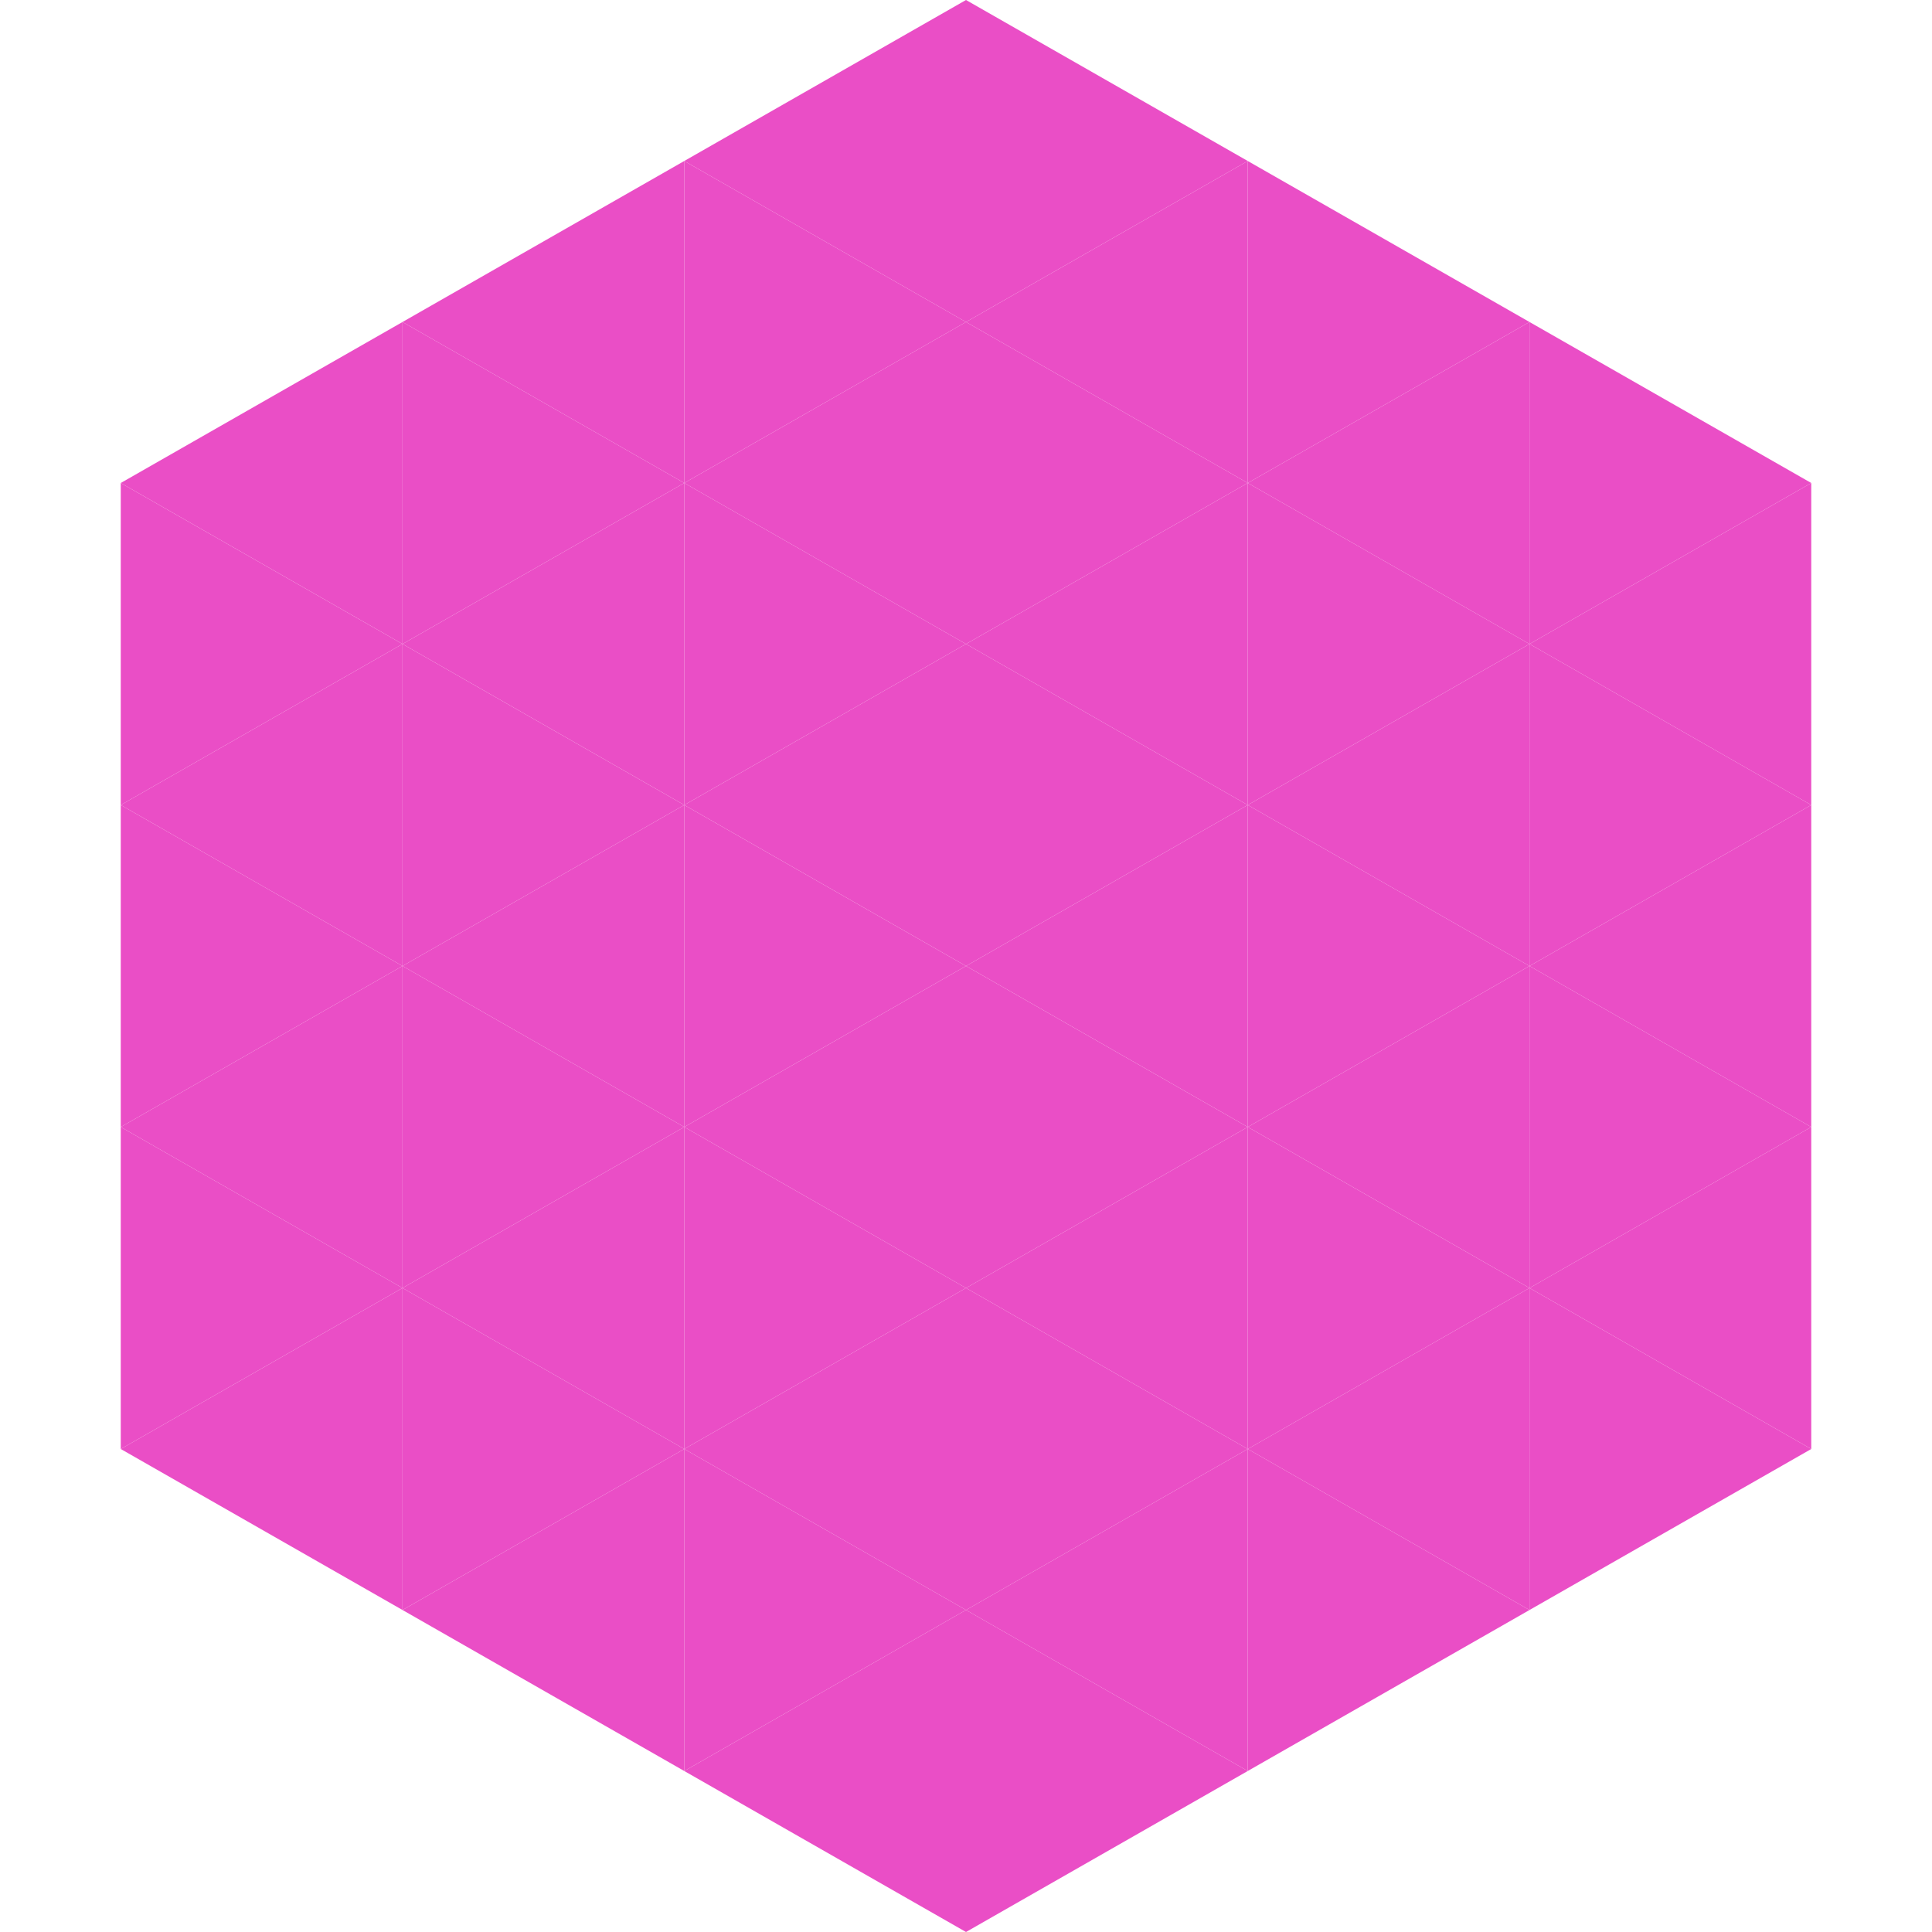
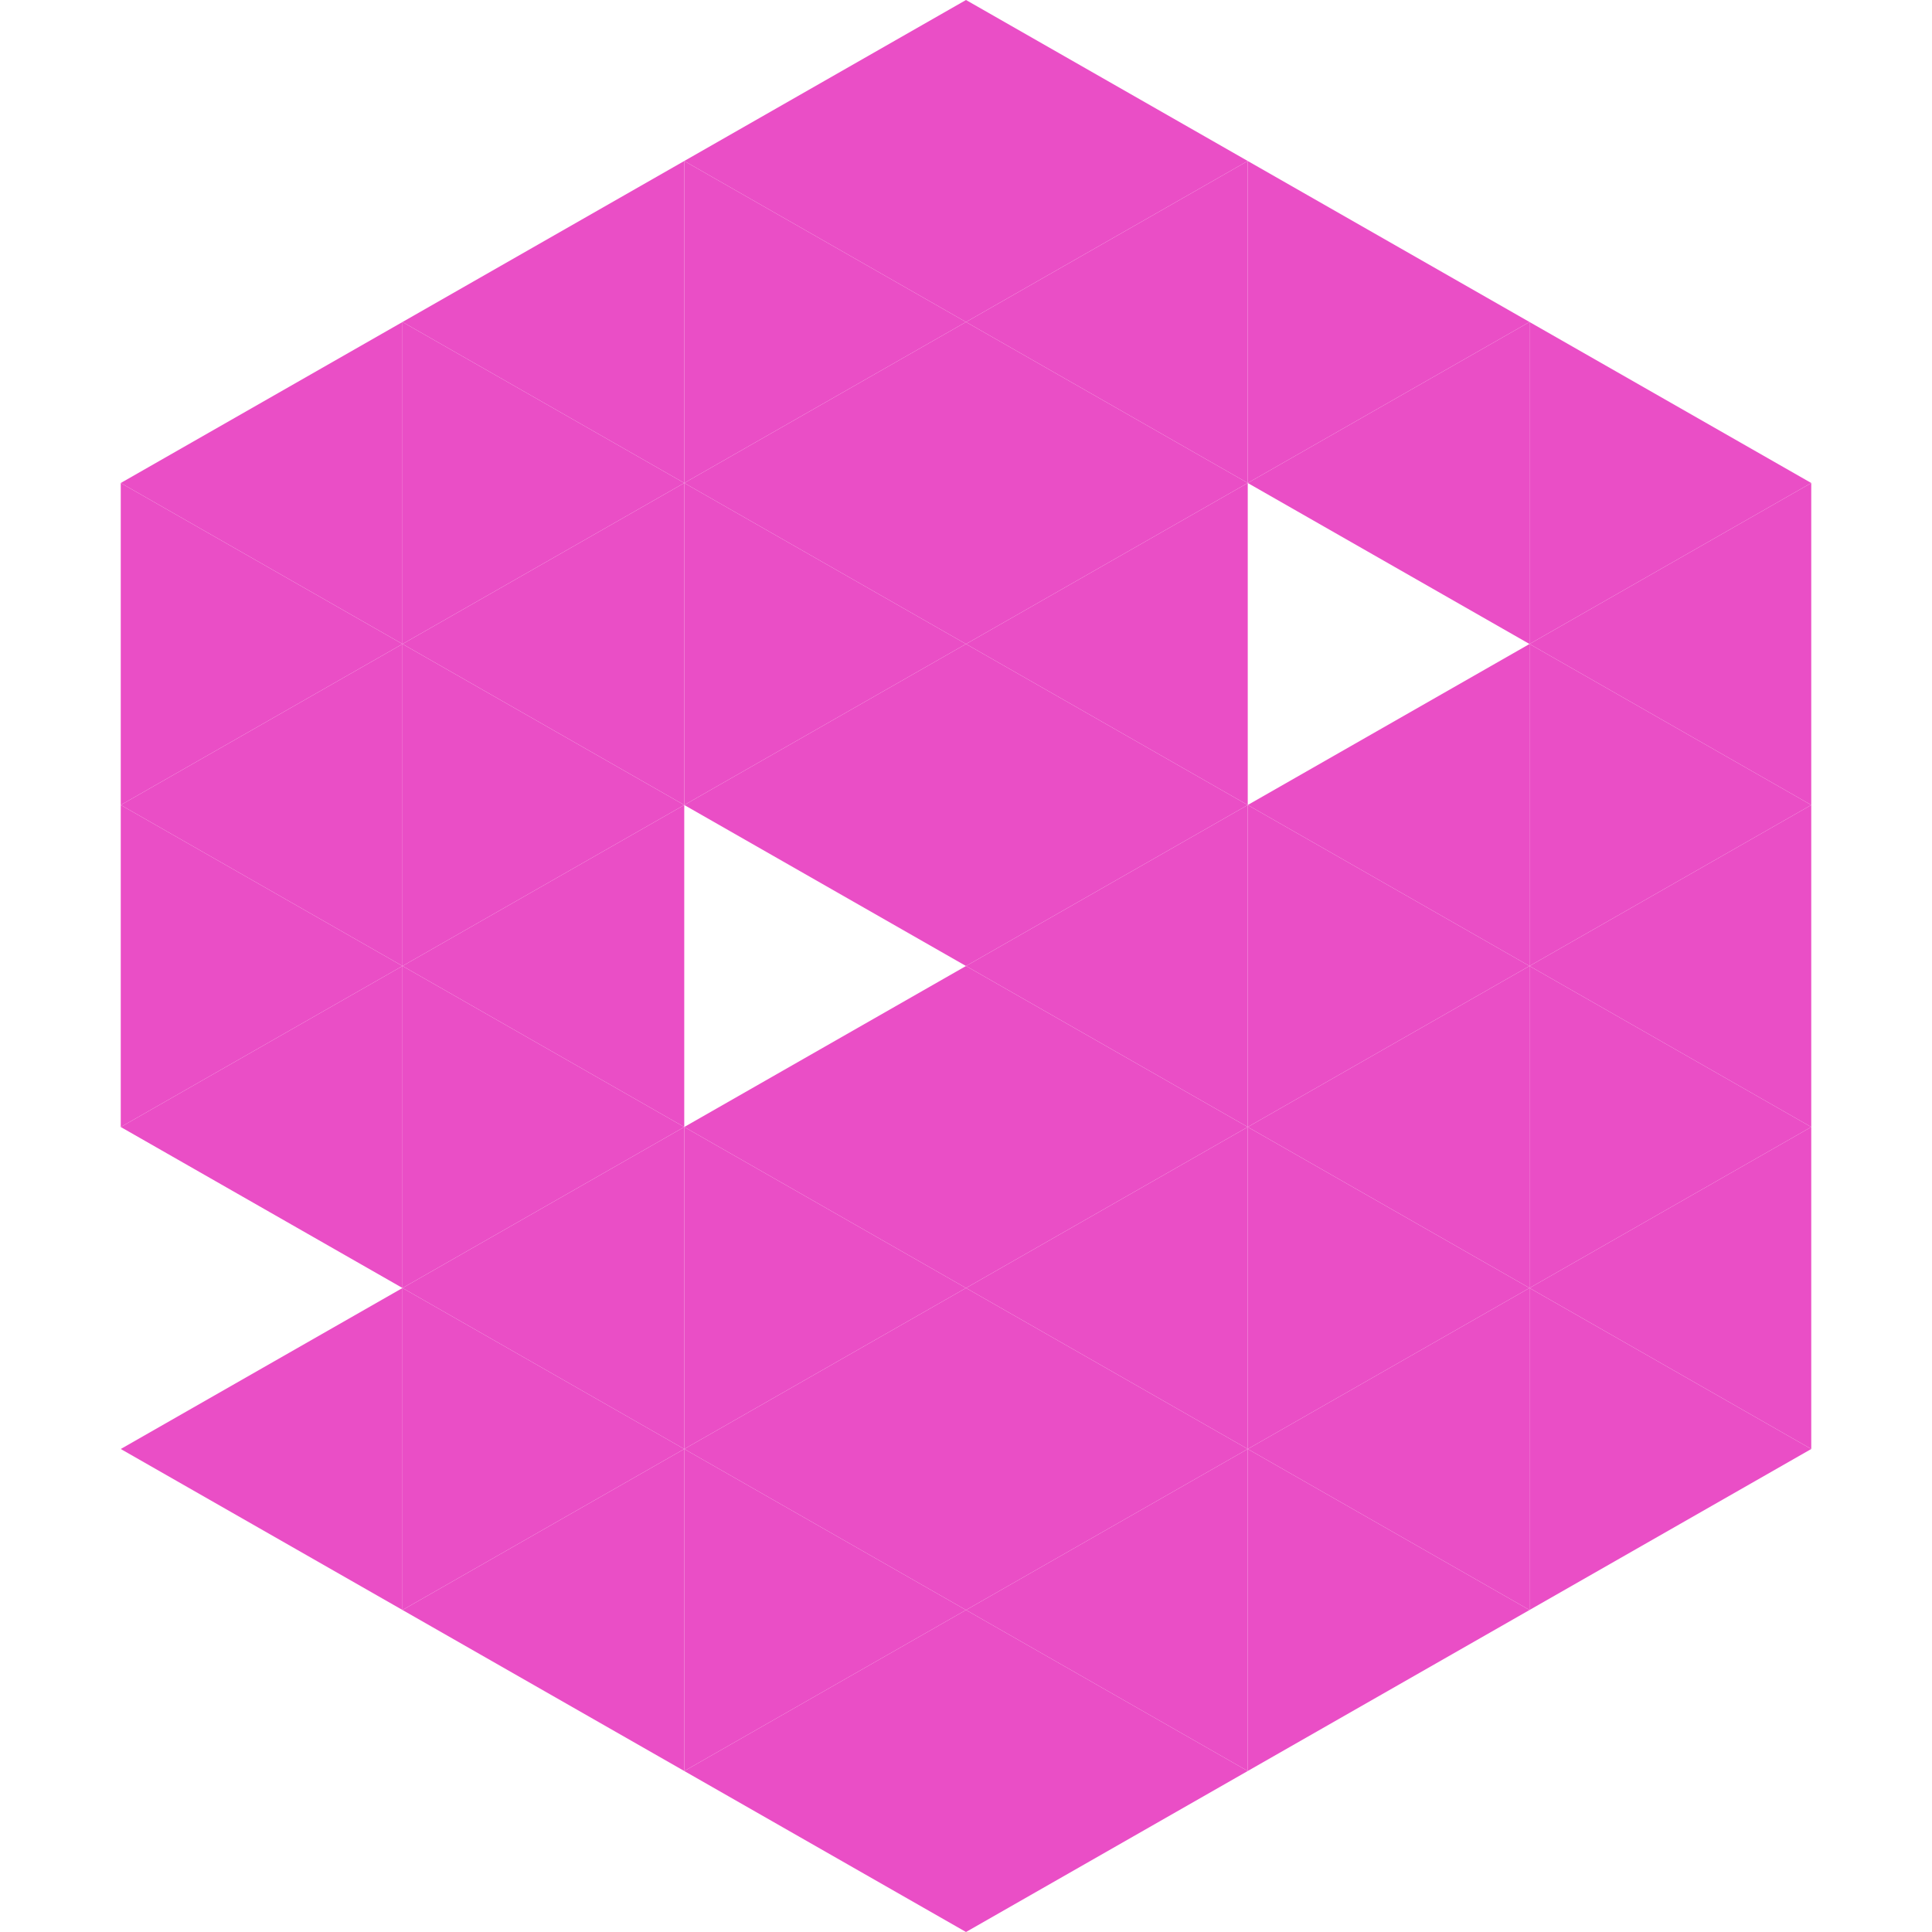
<svg xmlns="http://www.w3.org/2000/svg" width="240" height="240">
  <polygon points="50,40 15,60 50,80" style="fill:rgb(234,78,198)" />
  <polygon points="190,40 225,60 190,80" style="fill:rgb(234,78,198)" />
  <polygon points="15,60 50,80 15,100" style="fill:rgb(234,78,198)" />
  <polygon points="225,60 190,80 225,100" style="fill:rgb(234,78,198)" />
  <polygon points="50,80 15,100 50,120" style="fill:rgb(234,78,198)" />
  <polygon points="190,80 225,100 190,120" style="fill:rgb(234,78,198)" />
  <polygon points="15,100 50,120 15,140" style="fill:rgb(234,78,198)" />
  <polygon points="225,100 190,120 225,140" style="fill:rgb(234,78,198)" />
  <polygon points="50,120 15,140 50,160" style="fill:rgb(234,78,198)" />
  <polygon points="190,120 225,140 190,160" style="fill:rgb(234,78,198)" />
-   <polygon points="15,140 50,160 15,180" style="fill:rgb(234,78,198)" />
  <polygon points="225,140 190,160 225,180" style="fill:rgb(234,78,198)" />
  <polygon points="50,160 15,180 50,200" style="fill:rgb(234,78,198)" />
  <polygon points="190,160 225,180 190,200" style="fill:rgb(234,78,198)" />
  <polygon points="15,180 50,200 15,220" style="fill:rgb(255,255,255); fill-opacity:0" />
-   <polygon points="225,180 190,200 225,220" style="fill:rgb(255,255,255); fill-opacity:0" />
  <polygon points="50,0 85,20 50,40" style="fill:rgb(255,255,255); fill-opacity:0" />
  <polygon points="190,0 155,20 190,40" style="fill:rgb(255,255,255); fill-opacity:0" />
  <polygon points="85,20 50,40 85,60" style="fill:rgb(234,78,198)" />
  <polygon points="155,20 190,40 155,60" style="fill:rgb(234,78,198)" />
  <polygon points="50,40 85,60 50,80" style="fill:rgb(234,78,198)" />
  <polygon points="190,40 155,60 190,80" style="fill:rgb(234,78,198)" />
  <polygon points="85,60 50,80 85,100" style="fill:rgb(234,78,198)" />
-   <polygon points="155,60 190,80 155,100" style="fill:rgb(234,78,198)" />
  <polygon points="50,80 85,100 50,120" style="fill:rgb(234,78,198)" />
  <polygon points="190,80 155,100 190,120" style="fill:rgb(234,78,198)" />
  <polygon points="85,100 50,120 85,140" style="fill:rgb(234,78,198)" />
  <polygon points="155,100 190,120 155,140" style="fill:rgb(234,78,198)" />
  <polygon points="50,120 85,140 50,160" style="fill:rgb(234,78,198)" />
  <polygon points="190,120 155,140 190,160" style="fill:rgb(234,78,198)" />
  <polygon points="85,140 50,160 85,180" style="fill:rgb(234,78,198)" />
  <polygon points="155,140 190,160 155,180" style="fill:rgb(234,78,198)" />
  <polygon points="50,160 85,180 50,200" style="fill:rgb(234,78,198)" />
  <polygon points="190,160 155,180 190,200" style="fill:rgb(234,78,198)" />
  <polygon points="85,180 50,200 85,220" style="fill:rgb(234,78,198)" />
  <polygon points="155,180 190,200 155,220" style="fill:rgb(234,78,198)" />
  <polygon points="120,0 85,20 120,40" style="fill:rgb(234,78,198)" />
  <polygon points="120,0 155,20 120,40" style="fill:rgb(234,78,198)" />
  <polygon points="85,20 120,40 85,60" style="fill:rgb(234,78,198)" />
  <polygon points="155,20 120,40 155,60" style="fill:rgb(234,78,198)" />
  <polygon points="120,40 85,60 120,80" style="fill:rgb(234,78,198)" />
  <polygon points="120,40 155,60 120,80" style="fill:rgb(234,78,198)" />
  <polygon points="85,60 120,80 85,100" style="fill:rgb(234,78,198)" />
  <polygon points="155,60 120,80 155,100" style="fill:rgb(234,78,198)" />
  <polygon points="120,80 85,100 120,120" style="fill:rgb(234,78,198)" />
  <polygon points="120,80 155,100 120,120" style="fill:rgb(234,78,198)" />
-   <polygon points="85,100 120,120 85,140" style="fill:rgb(234,78,198)" />
  <polygon points="155,100 120,120 155,140" style="fill:rgb(234,78,198)" />
  <polygon points="120,120 85,140 120,160" style="fill:rgb(234,78,198)" />
  <polygon points="120,120 155,140 120,160" style="fill:rgb(234,78,198)" />
  <polygon points="85,140 120,160 85,180" style="fill:rgb(234,78,198)" />
  <polygon points="155,140 120,160 155,180" style="fill:rgb(234,78,198)" />
  <polygon points="120,160 85,180 120,200" style="fill:rgb(234,78,198)" />
  <polygon points="120,160 155,180 120,200" style="fill:rgb(234,78,198)" />
  <polygon points="85,180 120,200 85,220" style="fill:rgb(234,78,198)" />
  <polygon points="155,180 120,200 155,220" style="fill:rgb(234,78,198)" />
  <polygon points="120,200 85,220 120,240" style="fill:rgb(234,78,198)" />
  <polygon points="120,200 155,220 120,240" style="fill:rgb(234,78,198)" />
  <polygon points="85,220 120,240 85,260" style="fill:rgb(255,255,255); fill-opacity:0" />
  <polygon points="155,220 120,240 155,260" style="fill:rgb(255,255,255); fill-opacity:0" />
</svg>